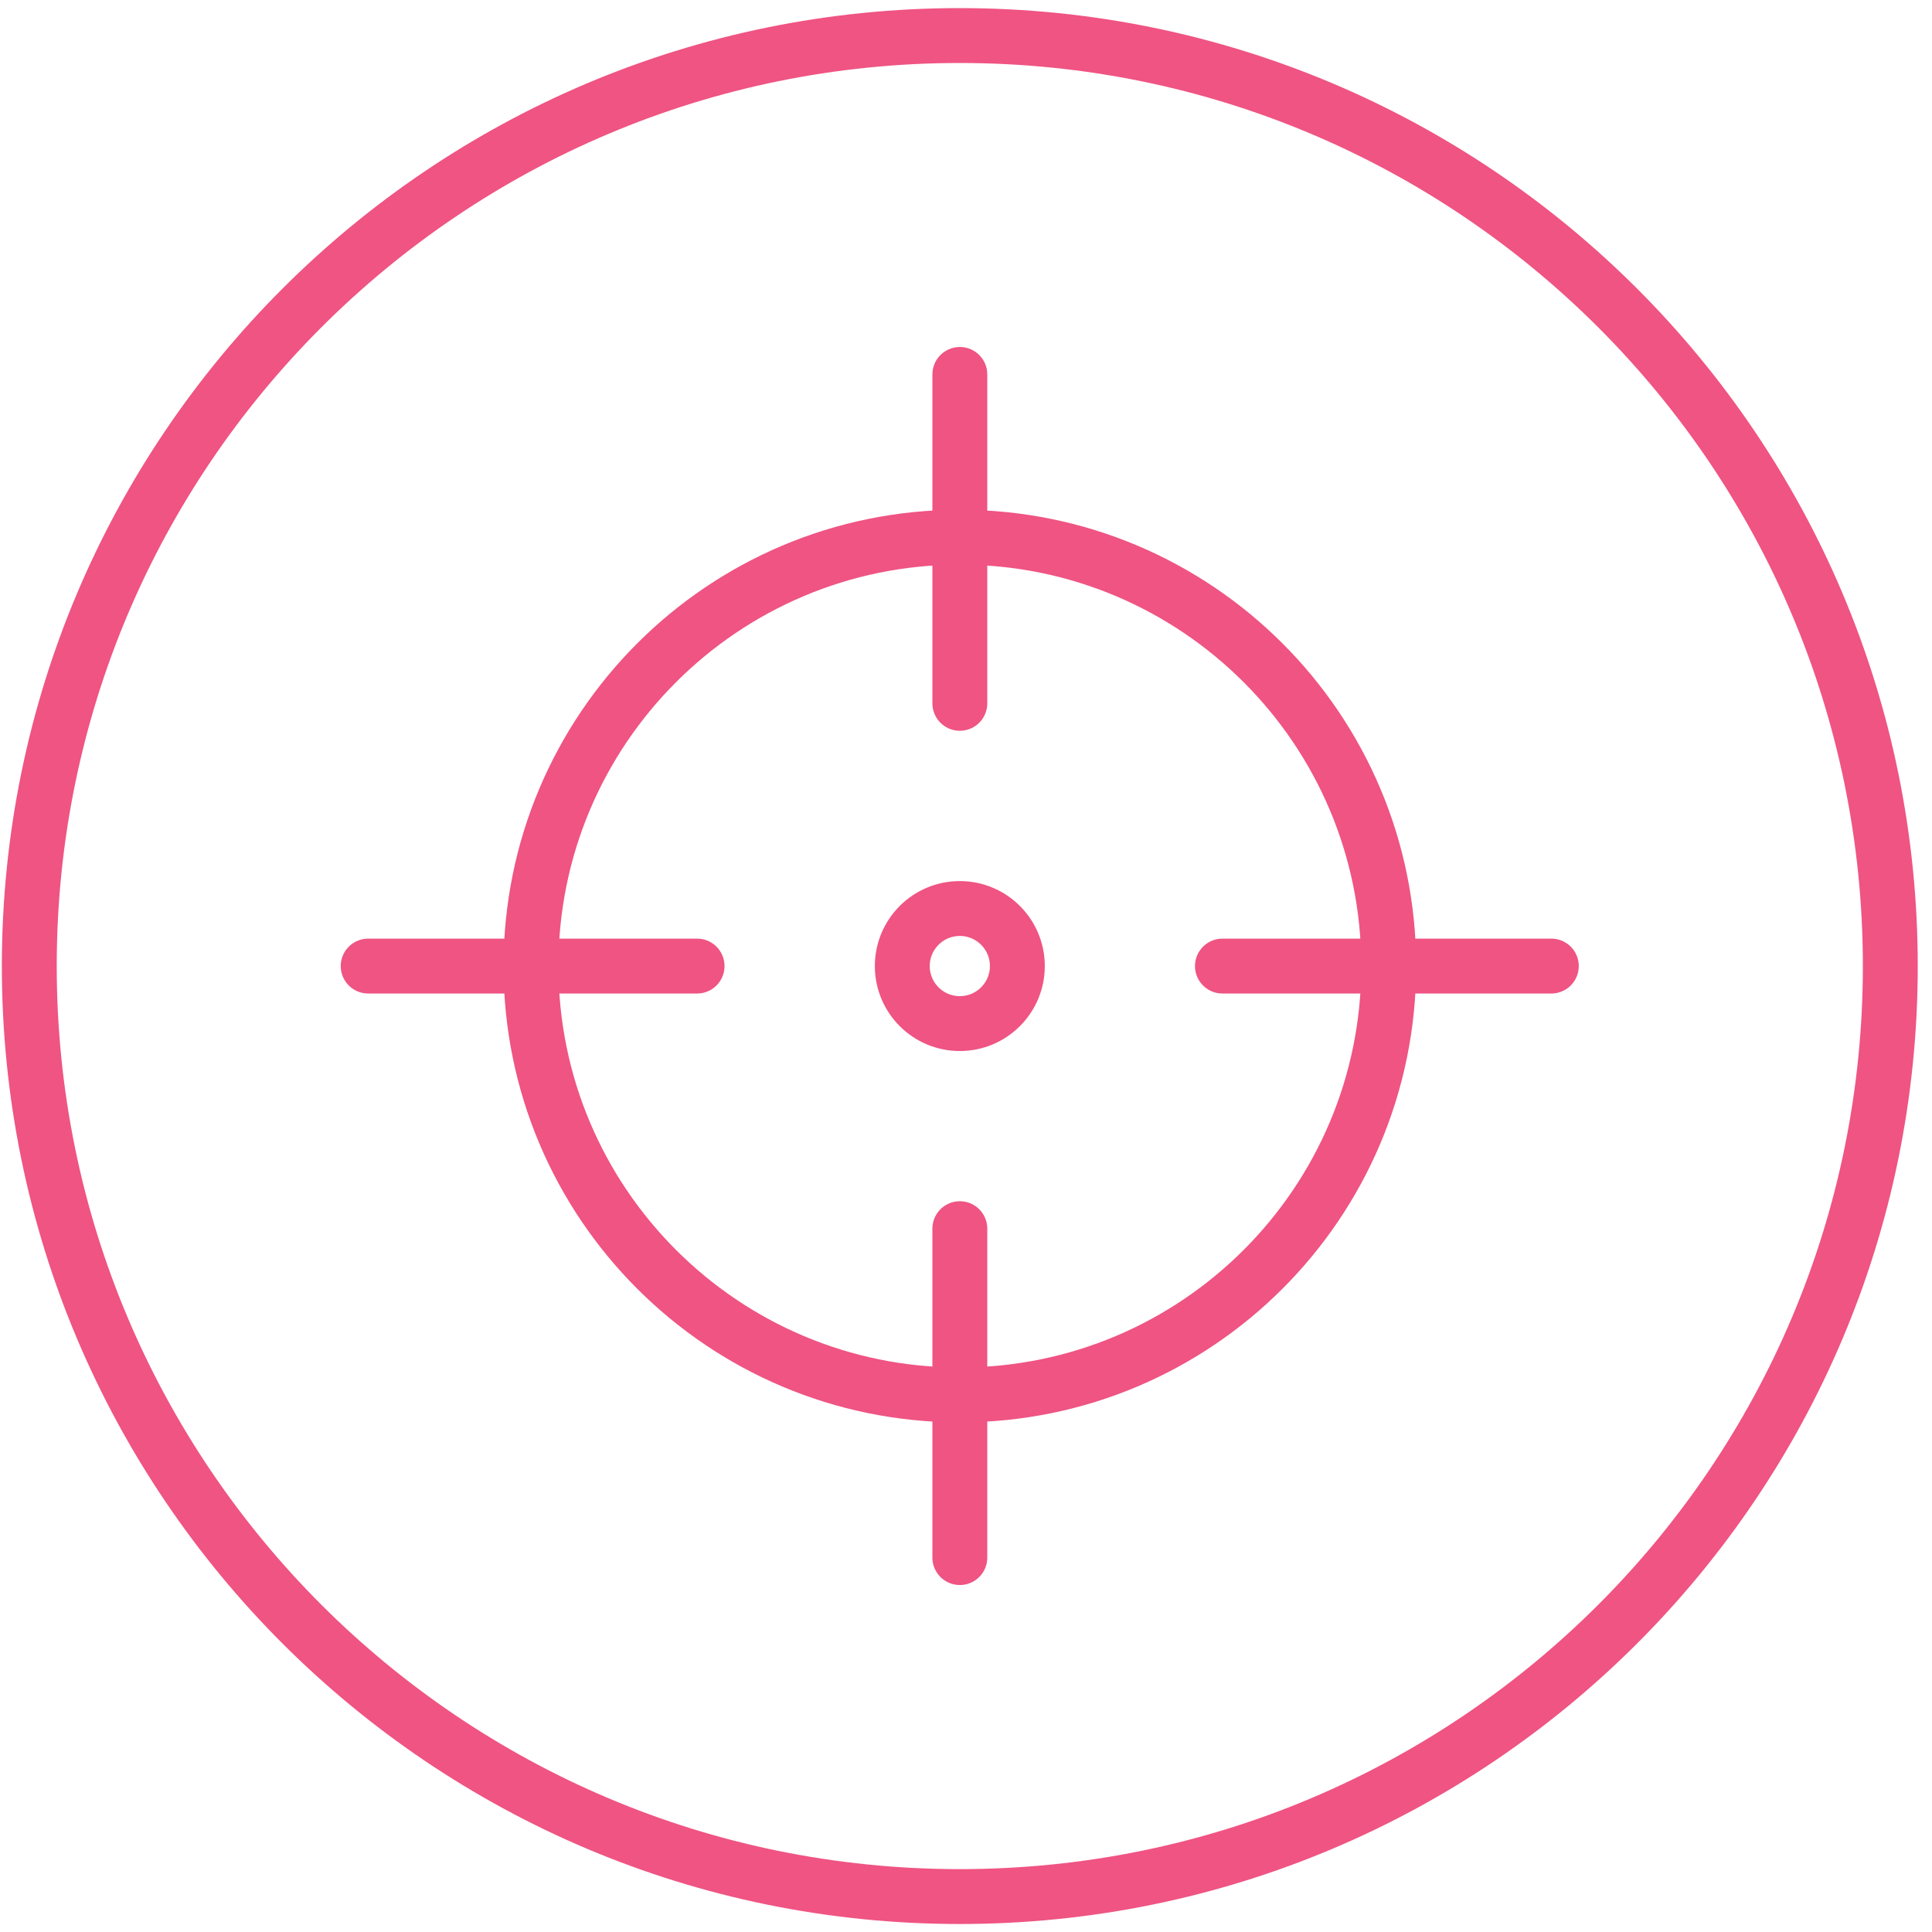
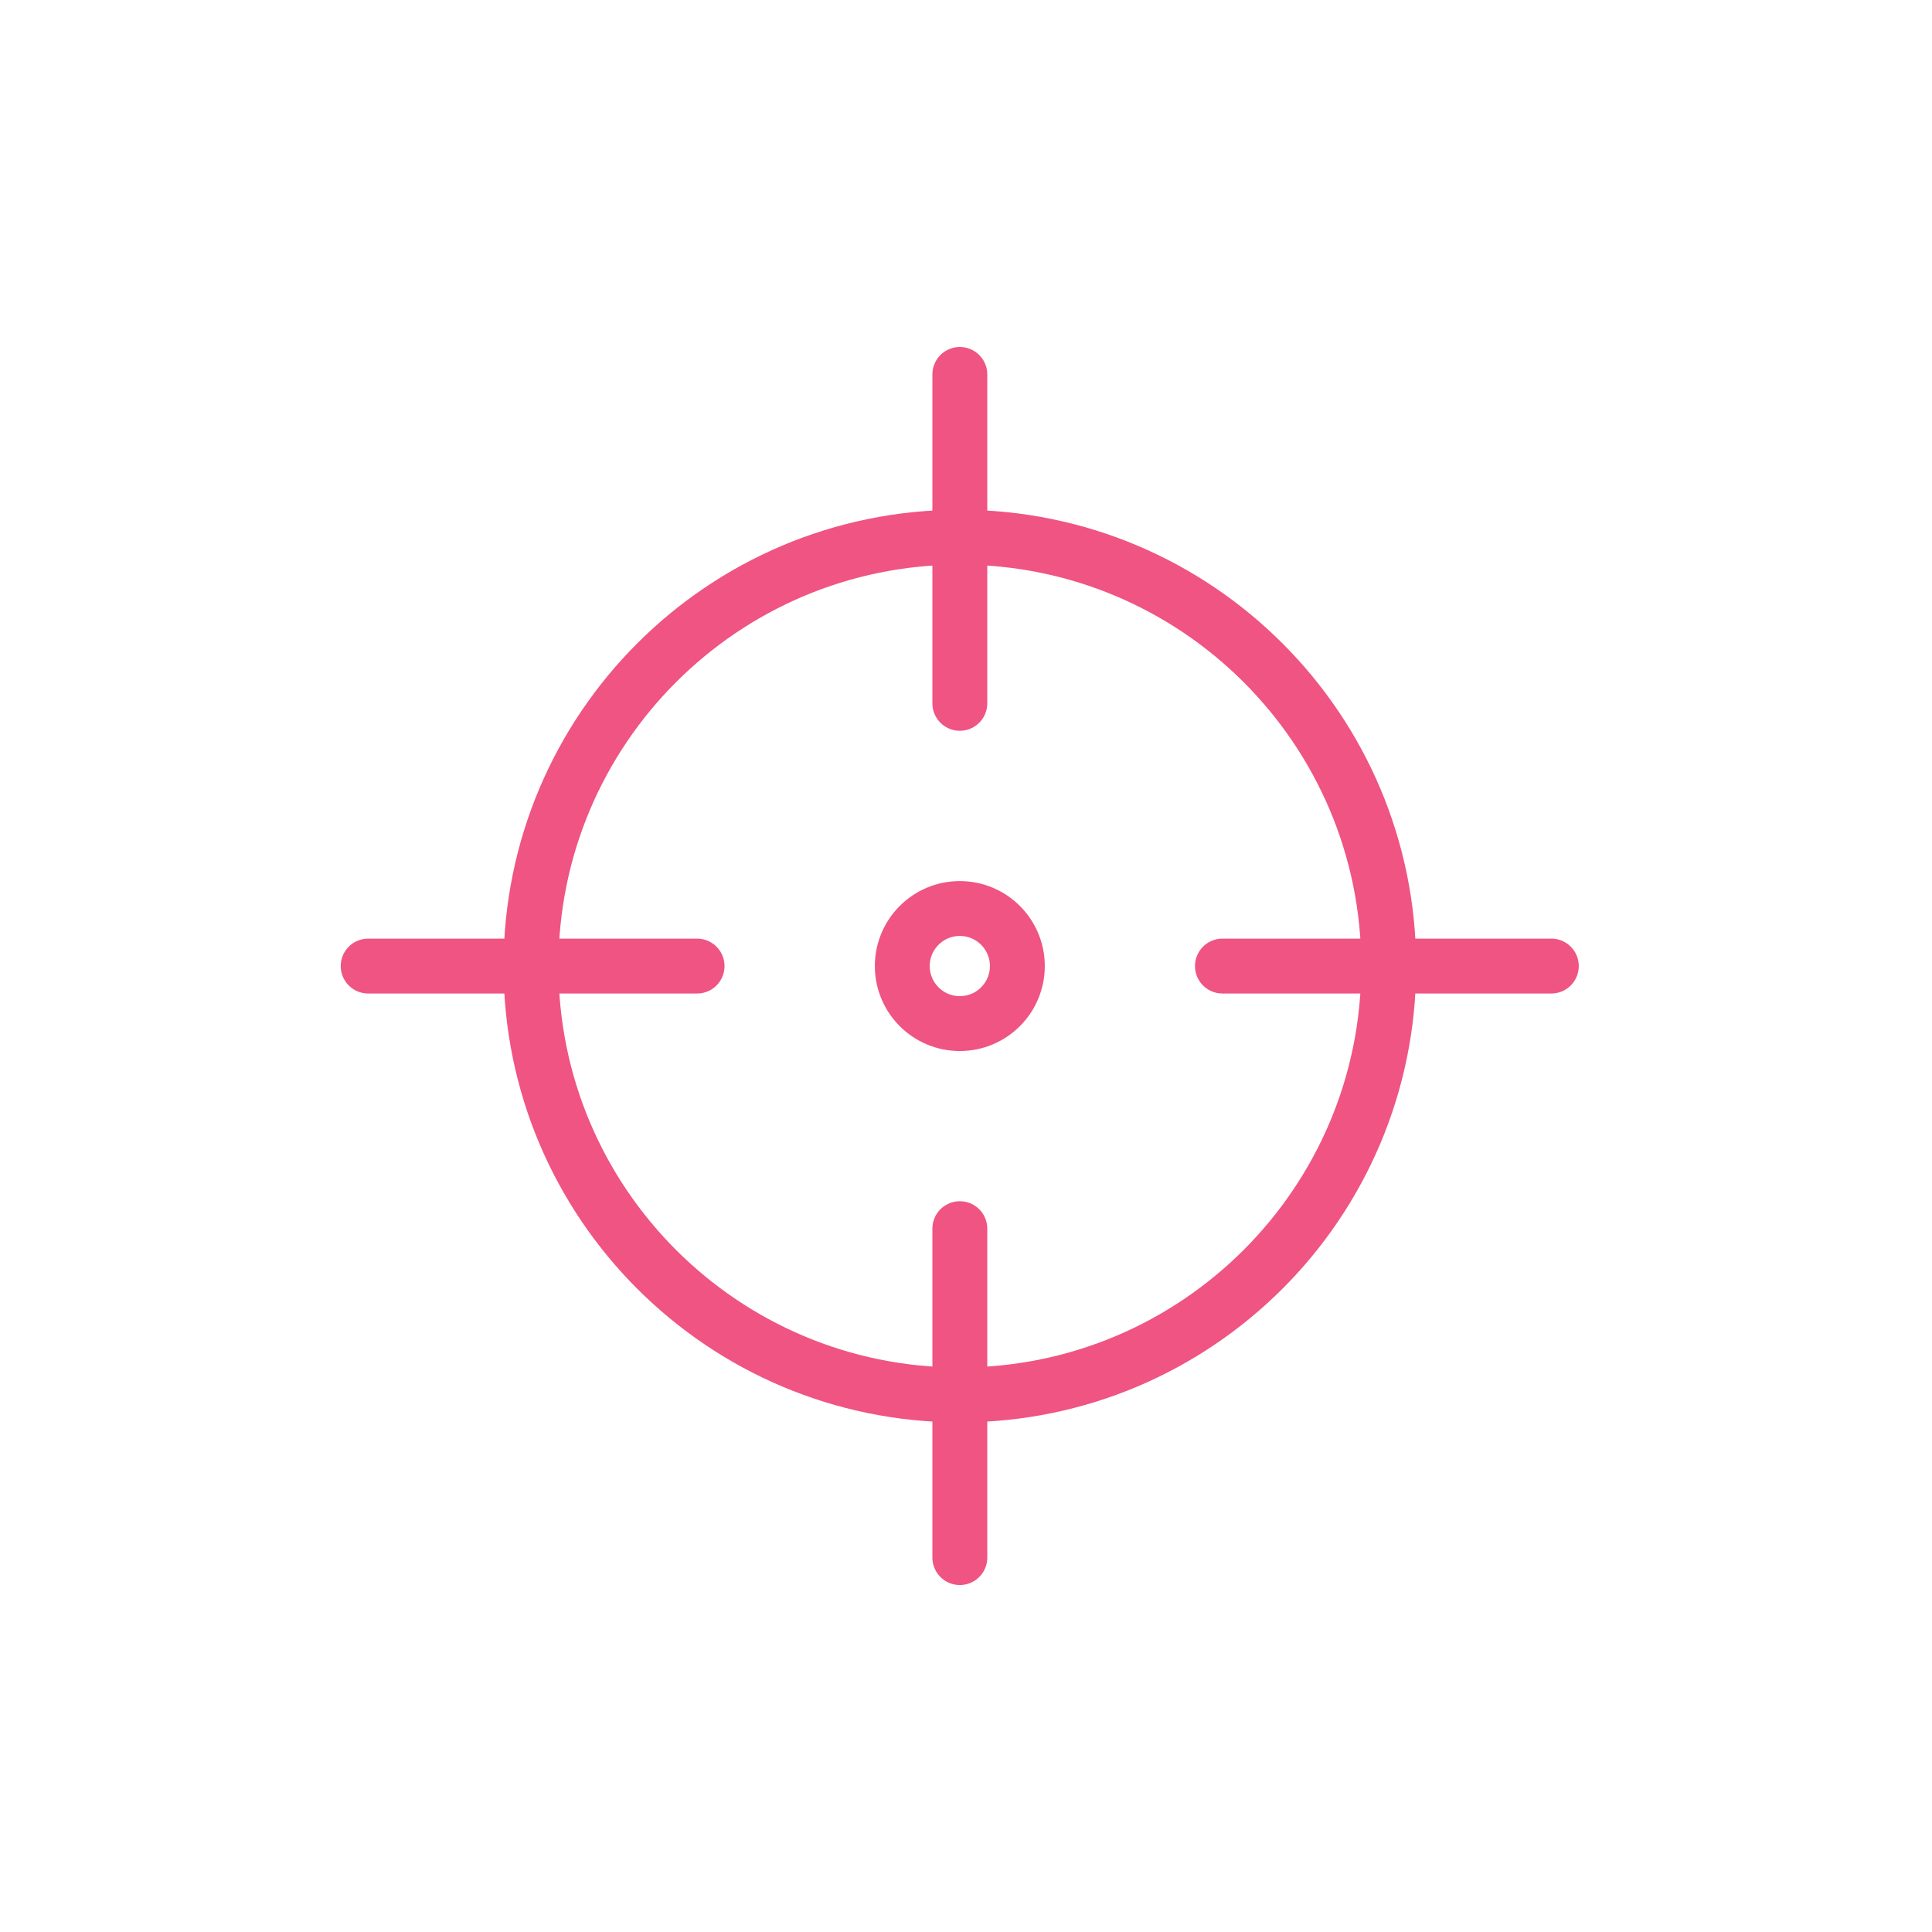
<svg xmlns="http://www.w3.org/2000/svg" fill="none" viewBox="0 0 88 88" height="88" width="88">
  <g clip-path="url(#clip0_9353_6202)">
    <g clip-path="url(#clip1_9353_6202)">
-       <path stroke-miterlimit="10" stroke-width="2.5" stroke="#EF5483" d="M43.717 86.386C67.125 86.386 86.101 67.41 86.101 44.003C86.101 20.595 67.125 1.619 43.717 1.619C20.31 1.619 1.334 20.595 1.334 44.003C1.334 67.41 20.31 86.386 43.717 86.386Z" />
      <path stroke-linecap="round" stroke-miterlimit="10" stroke-width="2.5" stroke="#EF5483" d="M43.719 63.537C54.508 63.537 63.254 54.791 63.254 44.003C63.254 33.214 54.508 24.469 43.719 24.469C32.931 24.469 24.186 33.214 24.186 44.003C24.186 54.791 32.931 63.537 43.719 63.537Z" />
      <path stroke-linecap="round" stroke-miterlimit="10" stroke-width="2.5" stroke="#EF5483" d="M43.718 46.623C45.166 46.623 46.339 45.45 46.339 44.002C46.339 42.555 45.166 41.382 43.718 41.382C42.271 41.382 41.098 42.555 41.098 44.002C41.098 45.45 42.271 46.623 43.718 46.623Z" />
      <path stroke-linecap="round" stroke-miterlimit="10" stroke-width="2.5" stroke="#EF5483" d="M43.719 17.055V32.036" />
      <path stroke-linecap="round" stroke-miterlimit="10" stroke-width="2.5" stroke="#EF5483" d="M43.719 55.964V70.946" />
      <path stroke-linecap="round" stroke-miterlimit="10" stroke-width="2.5" stroke="#EF5483" d="M70.661 44.003H55.68" />
      <path stroke-linecap="round" stroke-miterlimit="10" stroke-width="2.5" stroke="#EF5483" d="M31.751 44.003H16.77" />
    </g>
  </g>
  <defs>
    <clipPath id="clip0_9353_6202">
      <rect fill="white" height="88" width="88" />
    </clipPath>
    <clipPath id="clip1_9353_6202">
      <rect transform="translate(-0.285)" fill="white" height="88" width="88" />
    </clipPath>
  </defs>
</svg>